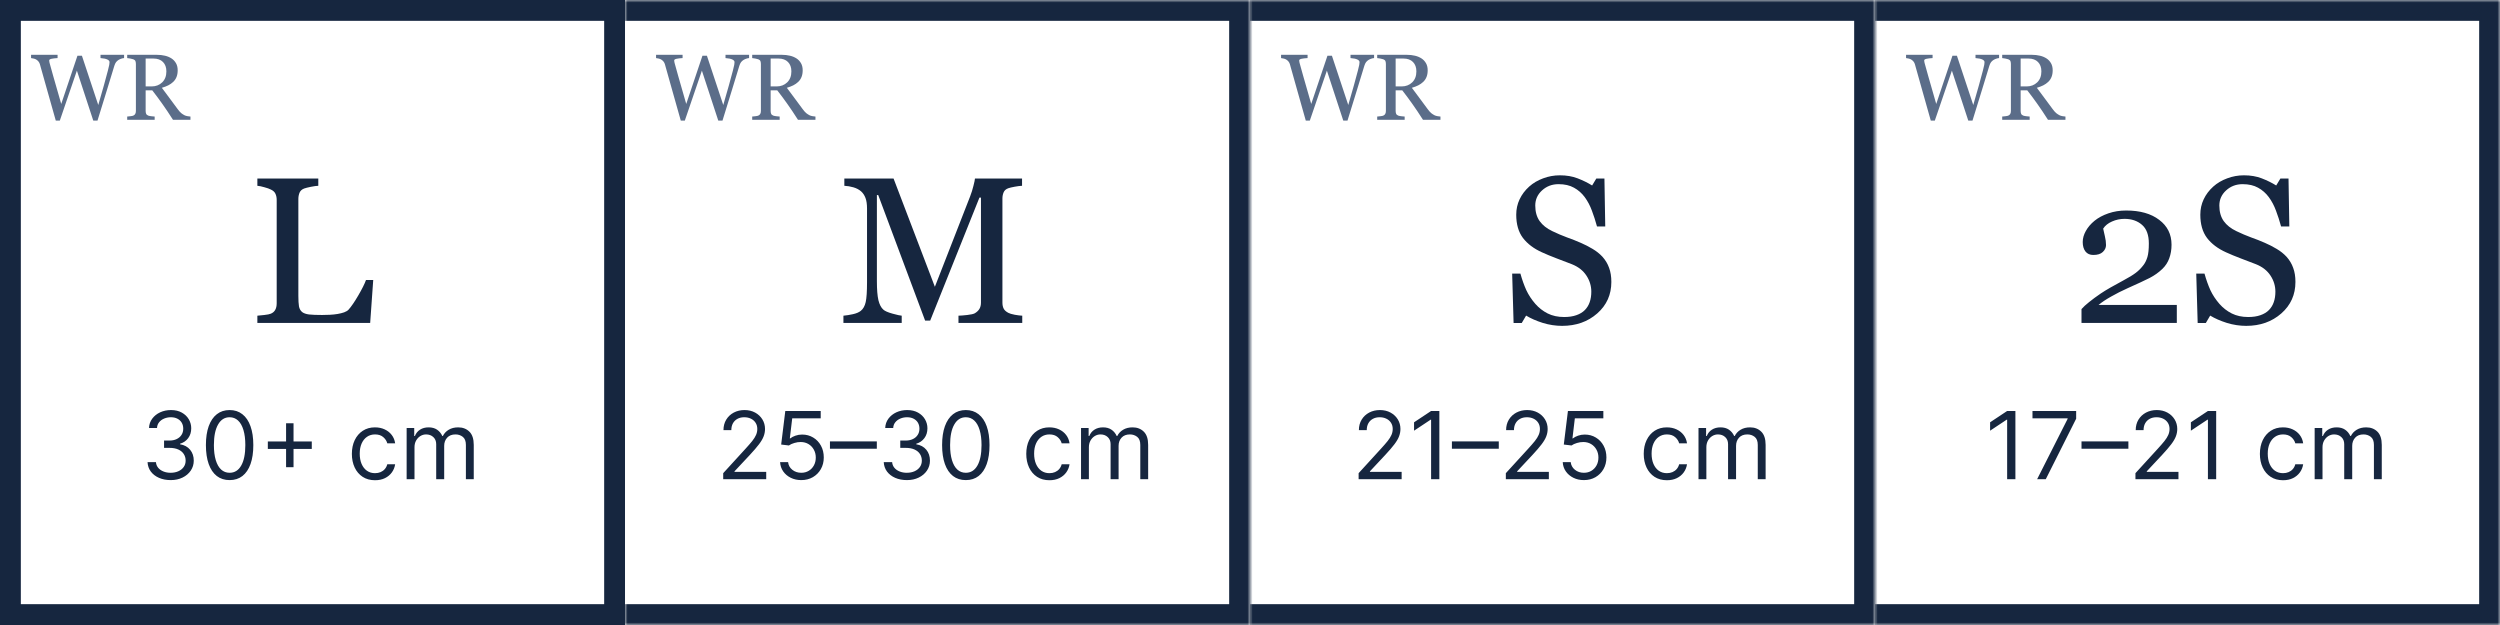
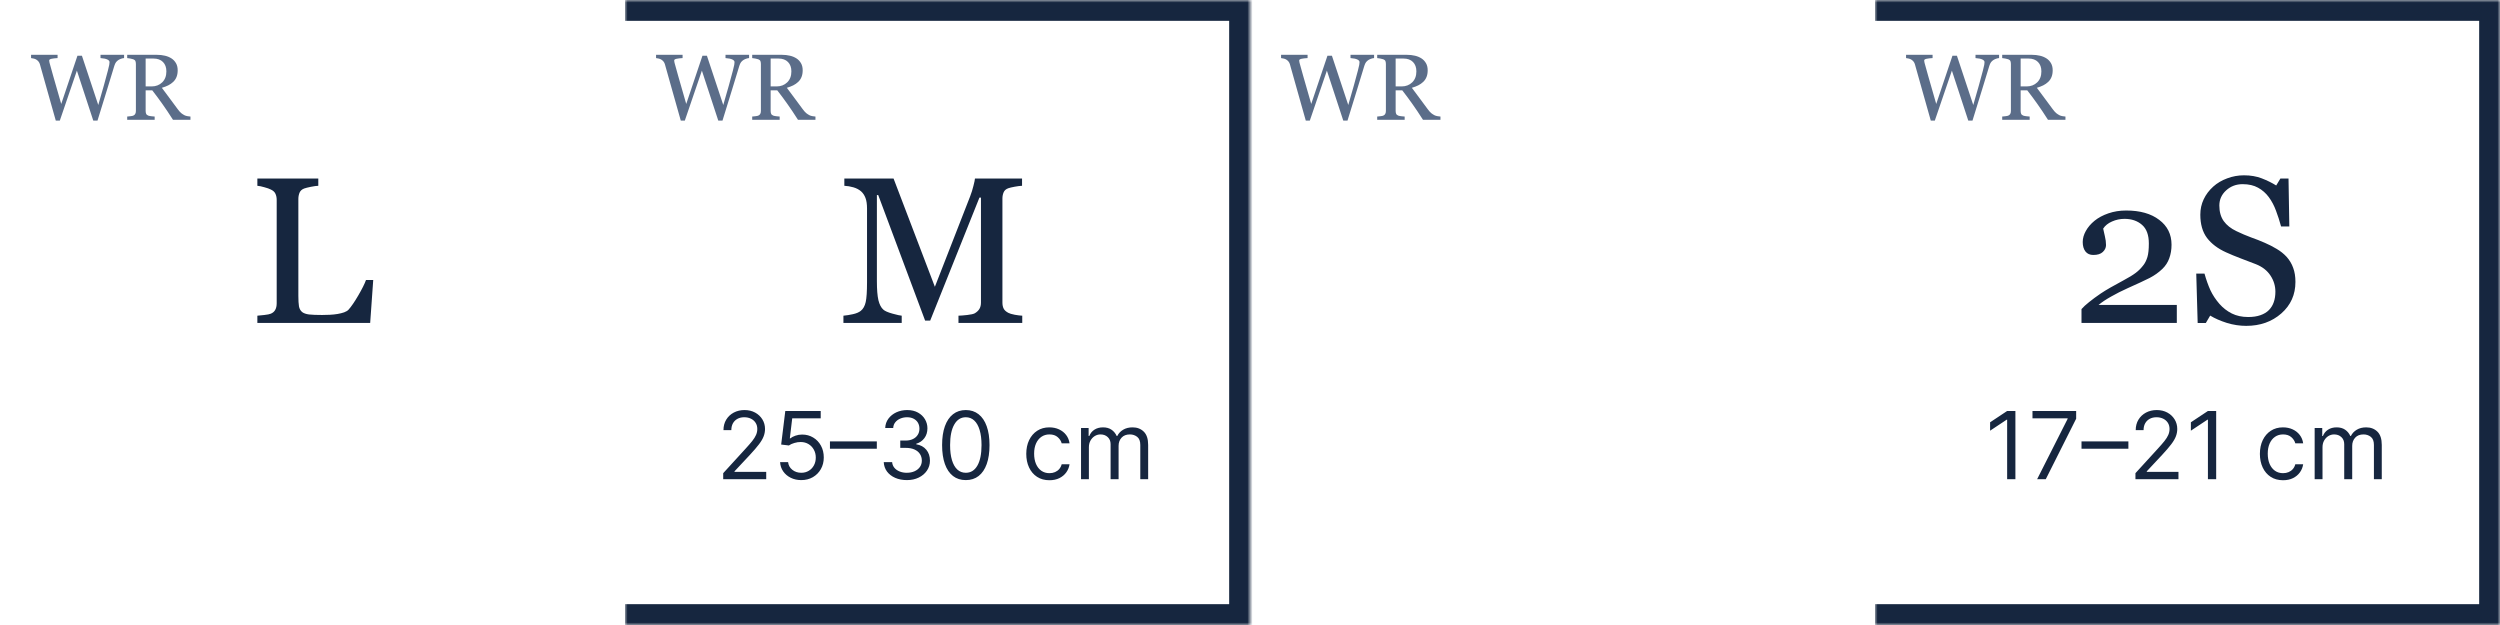
<svg xmlns="http://www.w3.org/2000/svg" width="480" height="120" viewBox="0 0 480 120" fill="none">
  <g clip-path="url(#clip0_2026_12438)">
-     <rect x="2" y="2" width="116" height="116" stroke="#16263F" stroke-width="4" />
    <path d="M71.66 53.758L71.074 62H49.414V60.613C49.727 60.587 50.176 60.542 50.762 60.477C51.361 60.411 51.777 60.327 52.012 60.223C52.402 60.053 52.682 59.806 52.852 59.48C53.034 59.155 53.125 58.738 53.125 58.23V38.387C53.125 37.944 53.047 37.553 52.891 37.215C52.747 36.876 52.454 36.603 52.012 36.395C51.712 36.238 51.289 36.089 50.742 35.945C50.208 35.789 49.766 35.698 49.414 35.672V34.285H61.113V35.672C60.749 35.685 60.273 35.75 59.688 35.867C59.115 35.984 58.698 36.089 58.438 36.18C57.995 36.336 57.689 36.603 57.52 36.98C57.363 37.358 57.285 37.762 57.285 38.191V56.805C57.285 57.664 57.324 58.335 57.402 58.816C57.493 59.285 57.695 59.65 58.008 59.91C58.307 60.145 58.75 60.301 59.336 60.379C59.935 60.444 60.768 60.477 61.836 60.477C62.318 60.477 62.819 60.464 63.34 60.438C63.861 60.411 64.356 60.359 64.824 60.281C65.28 60.203 65.697 60.099 66.074 59.969C66.465 59.825 66.751 59.65 66.934 59.441C67.467 58.842 68.086 57.938 68.789 56.727C69.505 55.503 70 54.513 70.273 53.758H71.66Z" fill="#16263F" />
-     <path d="M32.778 92.179C31.935 92.179 31.183 92.034 30.522 91.744C29.866 91.454 29.344 91.052 28.956 90.536C28.572 90.016 28.364 89.413 28.329 88.727H29.94C29.974 89.149 30.119 89.513 30.375 89.82C30.631 90.123 30.965 90.357 31.379 90.523C31.792 90.69 32.25 90.773 32.753 90.773C33.315 90.773 33.814 90.675 34.249 90.479C34.683 90.283 35.024 90.01 35.271 89.66C35.519 89.311 35.642 88.906 35.642 88.446C35.642 87.965 35.523 87.54 35.284 87.174C35.045 86.803 34.696 86.513 34.236 86.305C33.776 86.096 33.213 85.992 32.548 85.992H31.5V84.585H32.548C33.068 84.585 33.524 84.492 33.916 84.304C34.312 84.117 34.621 83.852 34.843 83.511C35.069 83.171 35.182 82.77 35.182 82.31C35.182 81.867 35.084 81.481 34.888 81.153C34.692 80.825 34.415 80.569 34.057 80.386C33.703 80.202 33.285 80.111 32.804 80.111C32.352 80.111 31.926 80.194 31.526 80.36C31.129 80.522 30.805 80.758 30.554 81.07C30.303 81.376 30.166 81.747 30.145 82.182H28.611C28.636 81.496 28.843 80.895 29.231 80.379C29.619 79.859 30.126 79.454 30.752 79.165C31.383 78.875 32.075 78.73 32.83 78.73C33.639 78.73 34.334 78.894 34.913 79.222C35.493 79.546 35.938 79.974 36.249 80.507C36.56 81.04 36.716 81.615 36.716 82.233C36.716 82.97 36.522 83.599 36.134 84.119C35.751 84.638 35.229 84.999 34.568 85.199V85.301C35.395 85.438 36.041 85.789 36.505 86.356C36.969 86.918 37.202 87.615 37.202 88.446C37.202 89.158 37.008 89.797 36.62 90.364C36.236 90.926 35.712 91.369 35.048 91.693C34.383 92.017 33.626 92.179 32.778 92.179ZM44.086 92.179C43.123 92.179 42.303 91.917 41.625 91.393C40.947 90.864 40.43 90.099 40.072 89.098C39.714 88.092 39.535 86.878 39.535 85.454C39.535 84.04 39.714 82.832 40.072 81.83C40.434 80.825 40.954 80.058 41.631 79.529C42.313 78.996 43.131 78.73 44.086 78.73C45.041 78.73 45.856 78.996 46.534 79.529C47.216 80.058 47.736 80.825 48.094 81.83C48.456 82.832 48.637 84.04 48.637 85.454C48.637 86.878 48.458 88.092 48.1 89.098C47.742 90.099 47.224 90.864 46.547 91.393C45.869 91.917 45.049 92.179 44.086 92.179ZM44.086 90.773C45.041 90.773 45.782 90.312 46.31 89.392C46.839 88.472 47.103 87.159 47.103 85.454C47.103 84.321 46.981 83.356 46.739 82.559C46.5 81.762 46.155 81.155 45.703 80.737C45.256 80.32 44.717 80.111 44.086 80.111C43.14 80.111 42.401 80.577 41.868 81.511C41.335 82.44 41.069 83.754 41.069 85.454C41.069 86.588 41.188 87.551 41.427 88.344C41.666 89.136 42.008 89.739 42.456 90.153C42.908 90.566 43.451 90.773 44.086 90.773ZM54.927 89.699V81.261H56.359V89.699H54.927ZM51.424 86.196V84.764H59.861V86.196H51.424ZM72.008 92.204C71.088 92.204 70.295 91.987 69.63 91.553C68.965 91.118 68.454 90.519 68.096 89.756C67.738 88.994 67.559 88.122 67.559 87.142C67.559 86.145 67.742 85.265 68.109 84.502C68.48 83.735 68.995 83.136 69.656 82.706C70.32 82.271 71.096 82.054 71.982 82.054C72.673 82.054 73.295 82.182 73.849 82.438C74.403 82.693 74.857 83.051 75.21 83.511C75.564 83.972 75.784 84.508 75.869 85.122H74.36C74.245 84.675 73.99 84.278 73.593 83.933C73.201 83.584 72.673 83.409 72.008 83.409C71.42 83.409 70.904 83.562 70.461 83.869C70.022 84.172 69.679 84.6 69.432 85.154C69.189 85.704 69.068 86.349 69.068 87.091C69.068 87.849 69.187 88.51 69.426 89.072C69.668 89.635 70.009 90.072 70.448 90.383C70.891 90.694 71.411 90.849 72.008 90.849C72.4 90.849 72.756 90.781 73.076 90.645C73.395 90.508 73.666 90.312 73.887 90.057C74.109 89.801 74.266 89.494 74.36 89.136H75.869C75.784 89.716 75.573 90.238 75.236 90.702C74.904 91.163 74.463 91.529 73.913 91.802C73.367 92.07 72.732 92.204 72.008 92.204ZM78.074 92V82.182H79.531V83.716H79.659C79.864 83.192 80.194 82.785 80.65 82.495C81.106 82.201 81.654 82.054 82.293 82.054C82.941 82.054 83.48 82.201 83.91 82.495C84.345 82.785 84.683 83.192 84.926 83.716H85.029C85.28 83.209 85.657 82.806 86.16 82.508C86.663 82.205 87.266 82.054 87.969 82.054C88.847 82.054 89.565 82.329 90.123 82.879C90.681 83.424 90.96 84.274 90.96 85.429V92H89.452V85.429C89.452 84.704 89.254 84.187 88.857 83.876C88.461 83.565 87.995 83.409 87.458 83.409C86.767 83.409 86.232 83.618 85.853 84.035C85.474 84.449 85.284 84.973 85.284 85.608V92H83.75V85.276C83.75 84.717 83.569 84.268 83.207 83.927C82.845 83.582 82.378 83.409 81.807 83.409C81.415 83.409 81.049 83.513 80.708 83.722C80.371 83.931 80.098 84.221 79.889 84.592C79.685 84.958 79.583 85.382 79.583 85.864V92H78.074Z" fill="#16263F" />
    <path d="M23.824 11.152C23.678 11.158 23.508 11.193 23.314 11.258C23.121 11.316 22.942 11.396 22.778 11.495C22.573 11.624 22.406 11.773 22.277 11.943C22.154 12.107 22.046 12.339 21.952 12.638C21.536 13.991 21.053 15.573 20.502 17.384C19.951 19.189 19.356 21.113 18.718 23.158H17.909L14.763 13.56L11.484 23.158H10.711C10.131 21.107 9.53 18.98 8.909 16.777C8.288 14.568 7.872 13.089 7.661 12.339C7.608 12.157 7.529 11.996 7.424 11.855C7.324 11.715 7.187 11.586 7.011 11.469C6.864 11.369 6.691 11.296 6.492 11.249C6.299 11.196 6.123 11.164 5.965 11.152V10.528H11.054V11.152C10.608 11.176 10.227 11.22 9.911 11.284C9.601 11.349 9.445 11.457 9.445 11.609C9.445 11.668 9.454 11.747 9.472 11.847C9.489 11.94 9.504 12.017 9.516 12.075C9.65 12.591 9.888 13.443 10.227 14.633C10.573 15.816 11.083 17.592 11.757 19.959L14.868 10.704H15.729L18.867 20.161C19.289 18.708 19.652 17.439 19.957 16.355C20.262 15.266 20.514 14.334 20.713 13.56C20.854 13.016 20.941 12.644 20.977 12.444C21.012 12.239 21.029 12.066 21.029 11.926C21.029 11.727 20.892 11.56 20.616 11.425C20.347 11.29 19.907 11.199 19.298 11.152V10.528H23.824V11.152ZM36.568 23H33.211C32.467 21.834 31.793 20.826 31.189 19.977C30.592 19.127 29.941 18.251 29.238 17.349H27.964V21.304C27.964 21.509 27.996 21.69 28.061 21.849C28.125 22.001 28.263 22.118 28.474 22.2C28.579 22.241 28.764 22.279 29.027 22.314C29.291 22.35 29.514 22.37 29.695 22.376V23H24.422V22.376C24.562 22.364 24.765 22.344 25.028 22.314C25.298 22.285 25.485 22.247 25.591 22.2C25.767 22.124 25.893 22.013 25.969 21.866C26.051 21.72 26.092 21.532 26.092 21.304V12.286C26.092 12.081 26.062 11.899 26.004 11.741C25.945 11.583 25.808 11.463 25.591 11.381C25.444 11.328 25.254 11.281 25.02 11.24C24.785 11.193 24.586 11.164 24.422 11.152V10.528H30.179C30.706 10.528 31.201 10.584 31.664 10.695C32.127 10.801 32.546 10.974 32.921 11.214C33.284 11.448 33.574 11.756 33.791 12.137C34.008 12.512 34.116 12.966 34.116 13.499C34.116 13.979 34.043 14.404 33.897 14.773C33.75 15.143 33.533 15.462 33.246 15.731C32.982 15.983 32.666 16.203 32.297 16.391C31.928 16.572 31.52 16.727 31.075 16.856C31.69 17.671 32.2 18.356 32.605 18.913C33.015 19.47 33.516 20.146 34.107 20.943C34.365 21.295 34.597 21.556 34.802 21.726C35.013 21.89 35.221 22.024 35.426 22.13C35.578 22.206 35.769 22.265 35.997 22.306C36.226 22.347 36.416 22.37 36.568 22.376V23ZM31.945 13.701C31.945 12.945 31.729 12.348 31.295 11.908C30.861 11.463 30.249 11.24 29.458 11.24H27.964V16.593H29.115C29.924 16.593 30.598 16.335 31.137 15.819C31.676 15.298 31.945 14.592 31.945 13.701Z" fill="#5B6D89" />
    <mask id="path-5-inside-1_2026_12438" fill="white">
      <path d="M120 0H240V120H120V0Z" />
    </mask>
    <path d="M240 0H244V-4H240V0ZM240 120V124H244V120H240ZM120 4H240V-4H120V4ZM236 0V120H244V0H236ZM240 116H120V124H240V116Z" fill="#16263F" mask="url(#path-5-inside-1_2026_12438)" />
    <path d="M196.273 62H184.027V60.613C184.47 60.6 185.036 60.555 185.727 60.477C186.43 60.398 186.911 60.288 187.172 60.145C187.576 59.897 187.868 59.617 188.051 59.305C188.246 58.979 188.344 58.575 188.344 58.094V37.938H188.051L178.598 61.551H177.621L168.617 37.449H168.363V53.992C168.363 55.594 168.461 56.811 168.656 57.645C168.865 58.478 169.177 59.077 169.594 59.441C169.88 59.715 170.473 59.975 171.371 60.223C172.27 60.47 172.855 60.6 173.129 60.613V62H161.938V60.613C162.523 60.561 163.135 60.464 163.773 60.32C164.424 60.177 164.926 59.962 165.277 59.676C165.733 59.311 166.046 58.751 166.215 57.996C166.384 57.241 166.469 55.978 166.469 54.207V40.027C166.469 39.207 166.371 38.536 166.176 38.016C165.98 37.495 165.701 37.072 165.336 36.746C164.932 36.395 164.438 36.134 163.852 35.965C163.266 35.796 162.686 35.698 162.113 35.672V34.285H171.566L179.496 55.066L186.273 37.684C186.521 37.046 186.729 36.382 186.898 35.691C187.081 34.988 187.178 34.52 187.191 34.285H196.234V35.672C195.87 35.685 195.401 35.743 194.828 35.848C194.268 35.952 193.858 36.05 193.598 36.141C193.155 36.297 192.855 36.557 192.699 36.922C192.543 37.286 192.465 37.684 192.465 38.113V58.094C192.465 58.55 192.543 58.934 192.699 59.246C192.855 59.559 193.155 59.832 193.598 60.066C193.832 60.197 194.249 60.32 194.848 60.438C195.447 60.542 195.922 60.6 196.273 60.613V62Z" fill="#16263F" />
    <path d="M138.855 92V90.849L143.176 86.119C143.683 85.565 144.101 85.084 144.429 84.675C144.757 84.261 145 83.874 145.158 83.511C145.32 83.145 145.401 82.761 145.401 82.361C145.401 81.901 145.29 81.502 145.068 81.165C144.851 80.829 144.553 80.569 144.173 80.386C143.794 80.202 143.368 80.111 142.895 80.111C142.392 80.111 141.953 80.215 141.578 80.424C141.207 80.629 140.92 80.916 140.715 81.287C140.515 81.658 140.415 82.092 140.415 82.591H138.906C138.906 81.824 139.083 81.151 139.437 80.571C139.79 79.992 140.272 79.54 140.881 79.216C141.495 78.892 142.183 78.73 142.946 78.73C143.713 78.73 144.393 78.892 144.985 79.216C145.577 79.54 146.042 79.977 146.379 80.526C146.715 81.076 146.884 81.688 146.884 82.361C146.884 82.842 146.796 83.313 146.621 83.773C146.451 84.229 146.153 84.739 145.727 85.301C145.305 85.859 144.719 86.541 143.969 87.347L141.028 90.492V90.594H147.114V92H138.855ZM153.844 92.179C153.094 92.179 152.419 92.03 151.818 91.731C151.217 91.433 150.736 91.024 150.374 90.504C150.011 89.984 149.813 89.392 149.779 88.727H151.313C151.373 89.32 151.641 89.81 152.119 90.197C152.6 90.581 153.175 90.773 153.844 90.773C154.381 90.773 154.859 90.647 155.276 90.396C155.698 90.144 156.028 89.799 156.267 89.36C156.51 88.917 156.631 88.416 156.631 87.858C156.631 87.287 156.506 86.778 156.254 86.33C156.007 85.879 155.666 85.523 155.232 85.263C154.797 85.003 154.3 84.871 153.742 84.867C153.342 84.862 152.93 84.924 152.509 85.052C152.087 85.175 151.739 85.335 151.467 85.531L149.984 85.352L150.776 78.909H157.577V80.315H152.106L151.646 84.176H151.722C151.991 83.963 152.327 83.786 152.732 83.646C153.137 83.505 153.559 83.435 153.998 83.435C154.799 83.435 155.513 83.626 156.139 84.01C156.77 84.389 157.264 84.909 157.622 85.57C157.984 86.23 158.165 86.984 158.165 87.832C158.165 88.668 157.978 89.413 157.603 90.07C157.232 90.722 156.721 91.237 156.069 91.617C155.417 91.992 154.675 92.179 153.844 92.179ZM168.35 84.751V86.158H159.35V84.751H168.35ZM174.128 92.179C173.284 92.179 172.532 92.034 171.872 91.744C171.215 91.454 170.693 91.052 170.306 90.536C169.922 90.016 169.713 89.413 169.679 88.727H171.29C171.324 89.149 171.469 89.513 171.725 89.82C171.98 90.123 172.315 90.357 172.728 90.523C173.142 90.69 173.6 90.773 174.102 90.773C174.665 90.773 175.164 90.675 175.598 90.479C176.033 90.283 176.374 90.01 176.621 89.66C176.868 89.311 176.992 88.906 176.992 88.446C176.992 87.965 176.872 87.54 176.634 87.174C176.395 86.803 176.046 86.513 175.585 86.305C175.125 86.096 174.563 85.992 173.898 85.992H172.85V84.585H173.898C174.418 84.585 174.874 84.492 175.266 84.304C175.662 84.117 175.971 83.852 176.193 83.511C176.419 83.171 176.531 82.77 176.531 82.31C176.531 81.867 176.433 81.481 176.237 81.153C176.041 80.825 175.764 80.569 175.406 80.386C175.053 80.202 174.635 80.111 174.154 80.111C173.702 80.111 173.276 80.194 172.875 80.36C172.479 80.522 172.155 80.758 171.904 81.07C171.652 81.376 171.516 81.747 171.494 82.182H169.96C169.986 81.496 170.193 80.895 170.58 80.379C170.968 79.859 171.475 79.454 172.102 79.165C172.732 78.875 173.425 78.73 174.179 78.73C174.989 78.73 175.683 78.894 176.263 79.222C176.843 79.546 177.288 79.974 177.599 80.507C177.91 81.04 178.066 81.615 178.066 82.233C178.066 82.97 177.872 83.599 177.484 84.119C177.1 84.638 176.578 84.999 175.918 85.199V85.301C176.744 85.438 177.39 85.789 177.855 86.356C178.319 86.918 178.551 87.615 178.551 88.446C178.551 89.158 178.357 89.797 177.97 90.364C177.586 90.926 177.062 91.369 176.397 91.693C175.732 92.017 174.976 92.179 174.128 92.179ZM185.436 92.179C184.472 92.179 183.652 91.917 182.975 91.393C182.297 90.864 181.779 90.099 181.421 89.098C181.063 88.092 180.884 86.878 180.884 85.454C180.884 84.04 181.063 82.832 181.421 81.83C181.784 80.825 182.303 80.058 182.981 79.529C183.663 78.996 184.481 78.73 185.436 78.73C186.39 78.73 187.206 78.996 187.884 79.529C188.566 80.058 189.085 80.825 189.443 81.83C189.806 82.832 189.987 84.04 189.987 85.454C189.987 86.878 189.808 88.092 189.45 89.098C189.092 90.099 188.574 90.864 187.896 91.393C187.219 91.917 186.399 92.179 185.436 92.179ZM185.436 90.773C186.39 90.773 187.132 90.312 187.66 89.392C188.188 88.472 188.453 87.159 188.453 85.454C188.453 84.321 188.331 83.356 188.088 82.559C187.85 81.762 187.504 81.155 187.053 80.737C186.605 80.32 186.066 80.111 185.436 80.111C184.49 80.111 183.75 80.577 183.218 81.511C182.685 82.44 182.419 83.754 182.419 85.454C182.419 86.588 182.538 87.551 182.776 88.344C183.015 89.136 183.358 89.739 183.806 90.153C184.257 90.566 184.801 90.773 185.436 90.773ZM201.492 92.204C200.572 92.204 199.779 91.987 199.115 91.553C198.45 91.118 197.938 90.519 197.58 89.756C197.222 88.994 197.044 88.122 197.044 87.142C197.044 86.145 197.227 85.265 197.593 84.502C197.964 83.735 198.48 83.136 199.14 82.706C199.805 82.271 200.58 82.054 201.467 82.054C202.157 82.054 202.779 82.182 203.333 82.438C203.887 82.693 204.341 83.051 204.695 83.511C205.048 83.972 205.268 84.508 205.353 85.122H203.845C203.73 84.675 203.474 84.278 203.078 83.933C202.686 83.584 202.157 83.409 201.492 83.409C200.904 83.409 200.389 83.562 199.945 83.869C199.507 84.172 199.164 84.6 198.916 85.154C198.673 85.704 198.552 86.349 198.552 87.091C198.552 87.849 198.671 88.51 198.91 89.072C199.153 89.635 199.494 90.072 199.933 90.383C200.376 90.694 200.896 90.849 201.492 90.849C201.884 90.849 202.24 90.781 202.56 90.645C202.879 90.508 203.15 90.312 203.372 90.057C203.593 89.801 203.751 89.494 203.845 89.136H205.353C205.268 89.716 205.057 90.238 204.72 90.702C204.388 91.163 203.947 91.529 203.397 91.802C202.852 92.07 202.217 92.204 201.492 92.204ZM207.558 92V82.182H209.016V83.716H209.144C209.348 83.192 209.678 82.785 210.134 82.495C210.59 82.201 211.138 82.054 211.777 82.054C212.425 82.054 212.964 82.201 213.394 82.495C213.829 82.785 214.168 83.192 214.411 83.716H214.513C214.764 83.209 215.142 82.806 215.644 82.508C216.147 82.205 216.75 82.054 217.453 82.054C218.331 82.054 219.049 82.329 219.607 82.879C220.166 83.424 220.445 84.274 220.445 85.429V92H218.936V85.429C218.936 84.704 218.738 84.187 218.342 83.876C217.945 83.565 217.479 83.409 216.942 83.409C216.252 83.409 215.717 83.618 215.338 84.035C214.958 84.449 214.769 84.973 214.769 85.608V92H213.235V85.276C213.235 84.717 213.053 84.268 212.691 83.927C212.329 83.582 211.862 83.409 211.291 83.409C210.899 83.409 210.533 83.513 210.192 83.722C209.855 83.931 209.583 84.221 209.374 84.592C209.169 84.958 209.067 85.382 209.067 85.864V92H207.558Z" fill="#16263F" />
    <path d="M143.824 11.152C143.678 11.158 143.508 11.193 143.314 11.258C143.121 11.316 142.942 11.396 142.778 11.495C142.573 11.624 142.406 11.773 142.277 11.943C142.154 12.107 142.046 12.339 141.952 12.638C141.536 13.991 141.053 15.573 140.502 17.384C139.951 19.189 139.356 21.113 138.718 23.158H137.909L134.763 13.56L131.484 23.158H130.711C130.131 21.107 129.53 18.98 128.909 16.777C128.288 14.568 127.872 13.089 127.661 12.339C127.608 12.157 127.529 11.996 127.424 11.855C127.324 11.715 127.187 11.586 127.011 11.469C126.864 11.369 126.691 11.296 126.492 11.249C126.299 11.196 126.123 11.164 125.965 11.152V10.528H131.054V11.152C130.608 11.176 130.228 11.22 129.911 11.284C129.601 11.349 129.445 11.457 129.445 11.609C129.445 11.668 129.454 11.747 129.472 11.847C129.489 11.94 129.504 12.017 129.516 12.075C129.65 12.591 129.888 13.443 130.228 14.633C130.573 15.816 131.083 17.592 131.757 19.959L134.868 10.704H135.729L138.867 20.161C139.289 18.708 139.652 17.439 139.957 16.355C140.262 15.266 140.514 14.334 140.713 13.56C140.854 13.016 140.941 12.644 140.977 12.444C141.012 12.239 141.029 12.066 141.029 11.926C141.029 11.727 140.892 11.56 140.616 11.425C140.347 11.29 139.907 11.199 139.298 11.152V10.528H143.824V11.152ZM156.568 23H153.211C152.467 21.834 151.793 20.826 151.189 19.977C150.592 19.127 149.941 18.251 149.238 17.349H147.964V21.304C147.964 21.509 147.996 21.69 148.061 21.849C148.125 22.001 148.263 22.118 148.474 22.2C148.579 22.241 148.764 22.279 149.027 22.314C149.291 22.35 149.514 22.37 149.695 22.376V23H144.422V22.376C144.562 22.364 144.765 22.344 145.028 22.314C145.298 22.285 145.485 22.247 145.591 22.2C145.767 22.124 145.893 22.013 145.969 21.866C146.051 21.72 146.092 21.532 146.092 21.304V12.286C146.092 12.081 146.062 11.899 146.004 11.741C145.945 11.583 145.808 11.463 145.591 11.381C145.444 11.328 145.254 11.281 145.02 11.24C144.785 11.193 144.586 11.164 144.422 11.152V10.528H150.179C150.706 10.528 151.201 10.584 151.664 10.695C152.127 10.801 152.546 10.974 152.921 11.214C153.284 11.448 153.574 11.756 153.791 12.137C154.008 12.512 154.116 12.966 154.116 13.499C154.116 13.979 154.043 14.404 153.896 14.773C153.75 15.143 153.533 15.462 153.246 15.731C152.982 15.983 152.666 16.203 152.297 16.391C151.928 16.572 151.521 16.727 151.075 16.856C151.69 17.671 152.2 18.356 152.604 18.913C153.015 19.47 153.516 20.146 154.107 20.943C154.365 21.295 154.597 21.556 154.802 21.726C155.013 21.89 155.221 22.024 155.426 22.13C155.578 22.206 155.769 22.265 155.997 22.306C156.226 22.347 156.416 22.37 156.568 22.376V23ZM151.945 13.701C151.945 12.945 151.729 12.348 151.295 11.908C150.861 11.463 150.249 11.24 149.458 11.24H147.964V16.593H149.115C149.924 16.593 150.598 16.335 151.137 15.819C151.676 15.298 151.945 14.592 151.945 13.701Z" fill="#5B6D89" />
    <mask id="path-10-inside-2_2026_12438" fill="white">
-       <path d="M240 0H360V120H240V0Z" />
-     </mask>
+       </mask>
    <path d="M360 0H364V-4H360V0ZM360 120V124H364V120H360ZM240 4H360V-4H240V4ZM356 0V120H364V0H356ZM360 116H240V124H360V116Z" fill="#16263F" mask="url(#path-10-inside-2_2026_12438)" />
-     <path d="M307.66 49.285C308.246 49.936 308.676 50.652 308.949 51.434C309.236 52.202 309.379 53.1 309.379 54.129C309.379 56.577 308.474 58.595 306.664 60.184C304.854 61.772 302.608 62.566 299.926 62.566C298.689 62.566 297.452 62.378 296.215 62C294.978 61.609 293.91 61.141 293.012 60.594L292.172 62.02H290.609L290.336 52.527H291.918C292.243 53.699 292.621 54.76 293.051 55.711C293.493 56.648 294.073 57.527 294.789 58.348C295.466 59.116 296.254 59.728 297.152 60.184C298.064 60.639 299.118 60.867 300.316 60.867C301.215 60.867 301.996 60.75 302.66 60.516C303.337 60.281 303.884 59.949 304.301 59.52C304.717 59.09 305.023 58.589 305.219 58.016C305.427 57.43 305.531 56.759 305.531 56.004C305.531 54.897 305.219 53.868 304.594 52.918C303.969 51.954 303.038 51.225 301.801 50.73C300.954 50.392 299.984 50.021 298.891 49.617C297.797 49.2 296.853 48.81 296.059 48.445C294.496 47.742 293.279 46.824 292.406 45.691C291.547 44.546 291.117 43.055 291.117 41.219C291.117 40.164 291.332 39.181 291.762 38.27C292.191 37.358 292.803 36.544 293.598 35.828C294.353 35.151 295.245 34.624 296.273 34.246C297.302 33.855 298.376 33.66 299.496 33.66C300.772 33.66 301.911 33.855 302.914 34.246C303.93 34.637 304.854 35.092 305.688 35.613L306.488 34.285H308.051L308.207 43.484H306.625C306.339 42.43 306.013 41.421 305.648 40.457C305.297 39.493 304.835 38.621 304.262 37.84C303.702 37.085 303.018 36.486 302.211 36.043C301.404 35.587 300.414 35.359 299.242 35.359C298.005 35.359 296.951 35.757 296.078 36.551C295.206 37.345 294.77 38.315 294.77 39.461C294.77 40.659 295.049 41.655 295.609 42.449C296.169 43.23 296.983 43.875 298.051 44.383C299.001 44.839 299.932 45.236 300.844 45.574C301.768 45.9 302.66 46.251 303.52 46.629C304.301 46.967 305.049 47.352 305.766 47.781C306.495 48.211 307.126 48.712 307.66 49.285Z" fill="#16263F" />
-     <path d="M260.855 92V90.849L265.176 86.119C265.683 85.565 266.101 85.084 266.429 84.675C266.757 84.261 267 83.874 267.158 83.511C267.32 83.145 267.401 82.761 267.401 82.361C267.401 81.901 267.29 81.502 267.068 81.165C266.851 80.829 266.553 80.569 266.173 80.386C265.794 80.202 265.368 80.111 264.895 80.111C264.392 80.111 263.953 80.215 263.578 80.424C263.207 80.629 262.92 80.916 262.715 81.287C262.515 81.658 262.415 82.092 262.415 82.591H260.906C260.906 81.824 261.083 81.151 261.437 80.571C261.79 79.992 262.272 79.54 262.881 79.216C263.495 78.892 264.183 78.73 264.946 78.73C265.713 78.73 266.393 78.892 266.985 79.216C267.577 79.54 268.042 79.977 268.379 80.526C268.715 81.076 268.884 81.688 268.884 82.361C268.884 82.842 268.796 83.313 268.621 83.773C268.451 84.229 268.153 84.739 267.727 85.301C267.305 85.859 266.719 86.541 265.969 87.347L263.028 90.492V90.594H269.114V92H260.855ZM276.356 78.909V92H274.771V80.571H274.694L271.498 82.693V81.082L274.771 78.909H276.356ZM287.766 84.751V86.158H278.766V84.751H287.766ZM289.121 92V90.849L293.442 86.119C293.949 85.565 294.366 85.084 294.695 84.675C295.023 84.261 295.266 83.874 295.423 83.511C295.585 83.145 295.666 82.761 295.666 82.361C295.666 81.901 295.555 81.502 295.334 81.165C295.116 80.829 294.818 80.569 294.439 80.386C294.06 80.202 293.634 80.111 293.161 80.111C292.658 80.111 292.219 80.215 291.844 80.424C291.473 80.629 291.185 80.916 290.981 81.287C290.781 81.658 290.68 82.092 290.68 82.591H289.172C289.172 81.824 289.349 81.151 289.702 80.571C290.056 79.992 290.538 79.54 291.147 79.216C291.761 78.892 292.449 78.73 293.212 78.73C293.979 78.73 294.658 78.892 295.251 79.216C295.843 79.54 296.308 79.977 296.644 80.526C296.981 81.076 297.149 81.688 297.149 82.361C297.149 82.842 297.062 83.313 296.887 83.773C296.717 84.229 296.418 84.739 295.992 85.301C295.57 85.859 294.984 86.541 294.234 87.347L291.294 90.492V90.594H297.379V92H289.121ZM304.11 92.179C303.36 92.179 302.685 92.03 302.084 91.731C301.483 91.433 301.001 91.024 300.639 90.504C300.277 89.984 300.079 89.392 300.045 88.727H301.579C301.638 89.32 301.907 89.81 302.384 90.197C302.866 90.581 303.441 90.773 304.11 90.773C304.647 90.773 305.124 90.647 305.542 90.396C305.964 90.144 306.294 89.799 306.533 89.36C306.776 88.917 306.897 88.416 306.897 87.858C306.897 87.287 306.771 86.778 306.52 86.33C306.273 85.879 305.932 85.523 305.497 85.263C305.063 85.003 304.566 84.871 304.008 84.867C303.607 84.862 303.196 84.924 302.774 85.052C302.352 85.175 302.005 85.335 301.732 85.531L300.249 85.352L301.042 78.909H307.843V80.315H302.371L301.911 84.176H301.988C302.256 83.963 302.593 83.786 302.998 83.646C303.403 83.505 303.825 83.435 304.263 83.435C305.065 83.435 305.778 83.626 306.405 84.01C307.036 84.389 307.53 84.909 307.888 85.57C308.25 86.23 308.431 86.984 308.431 87.832C308.431 88.668 308.244 89.413 307.869 90.07C307.498 90.722 306.987 91.237 306.335 91.617C305.683 91.992 304.941 92.179 304.11 92.179ZM320.047 92.204C319.127 92.204 318.334 91.987 317.669 91.553C317.004 91.118 316.493 90.519 316.135 89.756C315.777 88.994 315.598 88.122 315.598 87.142C315.598 86.145 315.781 85.265 316.148 84.502C316.519 83.735 317.034 83.136 317.695 82.706C318.36 82.271 319.135 82.054 320.021 82.054C320.712 82.054 321.334 82.182 321.888 82.438C322.442 82.693 322.896 83.051 323.249 83.511C323.603 83.972 323.823 84.508 323.908 85.122H322.399C322.284 84.675 322.029 84.278 321.632 83.933C321.24 83.584 320.712 83.409 320.047 83.409C319.459 83.409 318.943 83.562 318.5 83.869C318.061 84.172 317.718 84.6 317.471 85.154C317.228 85.704 317.107 86.349 317.107 87.091C317.107 87.849 317.226 88.51 317.465 89.072C317.708 89.635 318.048 90.072 318.487 90.383C318.931 90.694 319.45 90.849 320.047 90.849C320.439 90.849 320.795 90.781 321.115 90.645C321.434 90.508 321.705 90.312 321.926 90.057C322.148 89.801 322.306 89.494 322.399 89.136H323.908C323.823 89.716 323.612 90.238 323.275 90.702C322.943 91.163 322.502 91.529 321.952 91.802C321.406 92.07 320.771 92.204 320.047 92.204ZM326.113 92V82.182H327.57V83.716H327.698C327.903 83.192 328.233 82.785 328.689 82.495C329.145 82.201 329.693 82.054 330.332 82.054C330.98 82.054 331.519 82.201 331.949 82.495C332.384 82.785 332.722 83.192 332.965 83.716H333.068C333.319 83.209 333.696 82.806 334.199 82.508C334.702 82.205 335.305 82.054 336.008 82.054C336.886 82.054 337.604 82.329 338.162 82.879C338.72 83.424 338.999 84.274 338.999 85.429V92H337.491V85.429C337.491 84.704 337.293 84.187 336.896 83.876C336.5 83.565 336.034 83.409 335.497 83.409C334.806 83.409 334.271 83.618 333.892 84.035C333.513 84.449 333.323 84.973 333.323 85.608V92H331.789V85.276C331.789 84.717 331.608 84.268 331.246 83.927C330.884 83.582 330.417 83.409 329.846 83.409C329.454 83.409 329.088 83.513 328.747 83.722C328.41 83.931 328.137 84.221 327.928 84.592C327.724 84.958 327.622 85.382 327.622 85.864V92H326.113Z" fill="#16263F" />
    <path d="M263.824 11.152C263.678 11.158 263.508 11.193 263.314 11.258C263.121 11.316 262.942 11.396 262.778 11.495C262.573 11.624 262.406 11.773 262.277 11.943C262.154 12.107 262.046 12.339 261.952 12.638C261.536 13.991 261.053 15.573 260.502 17.384C259.951 19.189 259.356 21.113 258.718 23.158H257.909L254.763 13.56L251.484 23.158H250.711C250.131 21.107 249.53 18.98 248.909 16.777C248.288 14.568 247.872 13.089 247.661 12.339C247.608 12.157 247.529 11.996 247.424 11.855C247.324 11.715 247.187 11.586 247.011 11.469C246.864 11.369 246.691 11.296 246.492 11.249C246.299 11.196 246.123 11.164 245.965 11.152V10.528H251.054V11.152C250.608 11.176 250.228 11.22 249.911 11.284C249.601 11.349 249.445 11.457 249.445 11.609C249.445 11.668 249.454 11.747 249.472 11.847C249.489 11.94 249.504 12.017 249.516 12.075C249.65 12.591 249.888 13.443 250.228 14.633C250.573 15.816 251.083 17.592 251.757 19.959L254.868 10.704H255.729L258.867 20.161C259.289 18.708 259.652 17.439 259.957 16.355C260.262 15.266 260.514 14.334 260.713 13.56C260.854 13.016 260.941 12.644 260.977 12.444C261.012 12.239 261.029 12.066 261.029 11.926C261.029 11.727 260.892 11.56 260.616 11.425C260.347 11.29 259.907 11.199 259.298 11.152V10.528H263.824V11.152ZM276.568 23H273.211C272.467 21.834 271.793 20.826 271.189 19.977C270.592 19.127 269.941 18.251 269.238 17.349H267.964V21.304C267.964 21.509 267.996 21.69 268.061 21.849C268.125 22.001 268.263 22.118 268.474 22.2C268.579 22.241 268.764 22.279 269.027 22.314C269.291 22.35 269.514 22.37 269.695 22.376V23H264.422V22.376C264.562 22.364 264.765 22.344 265.028 22.314C265.298 22.285 265.485 22.247 265.591 22.2C265.767 22.124 265.893 22.013 265.969 21.866C266.051 21.72 266.092 21.532 266.092 21.304V12.286C266.092 12.081 266.062 11.899 266.004 11.741C265.945 11.583 265.808 11.463 265.591 11.381C265.444 11.328 265.254 11.281 265.02 11.24C264.785 11.193 264.586 11.164 264.422 11.152V10.528H270.179C270.706 10.528 271.201 10.584 271.664 10.695C272.127 10.801 272.546 10.974 272.921 11.214C273.284 11.448 273.574 11.756 273.791 12.137C274.008 12.512 274.116 12.966 274.116 13.499C274.116 13.979 274.043 14.404 273.896 14.773C273.75 15.143 273.533 15.462 273.246 15.731C272.982 15.983 272.666 16.203 272.297 16.391C271.928 16.572 271.521 16.727 271.075 16.856C271.69 17.671 272.2 18.356 272.604 18.913C273.015 19.47 273.516 20.146 274.107 20.943C274.365 21.295 274.597 21.556 274.802 21.726C275.013 21.89 275.221 22.024 275.426 22.13C275.578 22.206 275.769 22.265 275.997 22.306C276.226 22.347 276.416 22.37 276.568 22.376V23ZM271.945 13.701C271.945 12.945 271.729 12.348 271.295 11.908C270.861 11.463 270.249 11.24 269.458 11.24H267.964V16.593H269.115C269.924 16.593 270.598 16.335 271.137 15.819C271.676 15.298 271.945 14.592 271.945 13.701Z" fill="#5B6D89" />
    <mask id="path-15-inside-3_2026_12438" fill="white">
      <path d="M360 0H480V120H360V0Z" />
    </mask>
    <path d="M480 0H484V-4H480V0ZM480 120V124H484V120H480ZM360 4H480V-4H360V4ZM476 0V120H484V0H476ZM480 116H360V124H480V116Z" fill="#16263F" mask="url(#path-15-inside-3_2026_12438)" />
    <path d="M417.949 62H399.648V59.344C400 58.94 400.488 58.491 401.113 57.996C401.738 57.488 402.48 56.941 403.34 56.355C403.861 56.004 404.486 55.62 405.215 55.203C405.944 54.786 406.771 54.331 407.695 53.836C408.724 53.289 409.512 52.807 410.059 52.391C410.618 51.974 411.126 51.46 411.582 50.848C411.882 50.444 412.122 49.943 412.305 49.344C412.487 48.732 412.578 47.866 412.578 46.746C412.578 45.118 412.142 43.927 411.27 43.172C410.397 42.404 409.277 42.02 407.91 42.02C407.064 42.02 406.263 42.189 405.508 42.527C404.753 42.853 404.186 43.309 403.809 43.895C403.9 44.311 404.01 44.806 404.141 45.379C404.284 45.952 404.355 46.512 404.355 47.059C404.355 47.553 404.147 47.996 403.73 48.387C403.327 48.764 402.721 48.953 401.914 48.953C401.263 48.953 400.762 48.732 400.41 48.289C400.059 47.833 399.883 47.228 399.883 46.473C399.883 45.77 400.078 45.066 400.469 44.363C400.859 43.647 401.419 42.99 402.148 42.391C402.865 41.805 403.75 41.329 404.805 40.965C405.859 40.6 406.999 40.418 408.223 40.418C410.892 40.418 413.008 41.017 414.57 42.215C416.146 43.4 416.934 44.988 416.934 46.98C416.934 47.931 416.79 48.797 416.504 49.578C416.23 50.359 415.781 51.05 415.156 51.648C414.466 52.312 413.659 52.885 412.734 53.367C411.81 53.836 410.397 54.493 408.496 55.34C407.363 55.848 406.309 56.382 405.332 56.941C404.355 57.488 403.555 58.022 402.93 58.543H417.949V62ZM439.004 49.285C439.59 49.936 440.02 50.652 440.293 51.434C440.579 52.202 440.723 53.1 440.723 54.129C440.723 56.577 439.818 58.595 438.008 60.184C436.198 61.772 433.952 62.566 431.27 62.566C430.033 62.566 428.796 62.378 427.559 62C426.322 61.609 425.254 61.141 424.355 60.594L423.516 62.02H421.953L421.68 52.527H423.262C423.587 53.699 423.965 54.76 424.395 55.711C424.837 56.648 425.417 57.527 426.133 58.348C426.81 59.116 427.598 59.728 428.496 60.184C429.408 60.639 430.462 60.867 431.66 60.867C432.559 60.867 433.34 60.75 434.004 60.516C434.681 60.281 435.228 59.949 435.645 59.52C436.061 59.09 436.367 58.589 436.562 58.016C436.771 57.43 436.875 56.759 436.875 56.004C436.875 54.897 436.562 53.868 435.938 52.918C435.312 51.954 434.382 51.225 433.145 50.73C432.298 50.392 431.328 50.021 430.234 49.617C429.141 49.2 428.197 48.81 427.402 48.445C425.84 47.742 424.622 46.824 423.75 45.691C422.891 44.546 422.461 43.055 422.461 41.219C422.461 40.164 422.676 39.181 423.105 38.27C423.535 37.358 424.147 36.544 424.941 35.828C425.697 35.151 426.589 34.624 427.617 34.246C428.646 33.855 429.72 33.66 430.84 33.66C432.116 33.66 433.255 33.855 434.258 34.246C435.273 34.637 436.198 35.092 437.031 35.613L437.832 34.285H439.395L439.551 43.484H437.969C437.682 42.43 437.357 41.421 436.992 40.457C436.641 39.493 436.178 38.621 435.605 37.84C435.046 37.085 434.362 36.486 433.555 36.043C432.747 35.587 431.758 35.359 430.586 35.359C429.349 35.359 428.294 35.757 427.422 36.551C426.549 37.345 426.113 38.315 426.113 39.461C426.113 40.659 426.393 41.655 426.953 42.449C427.513 43.23 428.327 43.875 429.395 44.383C430.345 44.839 431.276 45.236 432.188 45.574C433.112 45.9 434.004 46.251 434.863 46.629C435.645 46.967 436.393 47.352 437.109 47.781C437.839 48.211 438.47 48.712 439.004 49.285Z" fill="#16263F" />
    <path d="M386.957 78.909V92H385.372V80.571H385.295L382.099 82.693V81.082L385.372 78.909H386.957ZM391.131 92L396.987 80.418V80.315H390.237V78.909H398.623V80.392L392.793 92H391.131ZM408.65 84.751V86.158H399.65V84.751H408.65ZM410.006 92V90.849L414.327 86.119C414.834 85.565 415.251 85.084 415.579 84.675C415.907 84.261 416.15 83.874 416.308 83.511C416.47 83.145 416.551 82.761 416.551 82.361C416.551 81.901 416.44 81.502 416.219 81.165C416.001 80.829 415.703 80.569 415.324 80.386C414.944 80.202 414.518 80.111 414.045 80.111C413.542 80.111 413.104 80.215 412.729 80.424C412.358 80.629 412.07 80.916 411.866 81.287C411.665 81.658 411.565 82.092 411.565 82.591H410.057C410.057 81.824 410.233 81.151 410.587 80.571C410.941 79.992 411.422 79.54 412.032 79.216C412.645 78.892 413.334 78.73 414.096 78.73C414.863 78.73 415.543 78.892 416.135 79.216C416.728 79.54 417.192 79.977 417.529 80.526C417.866 81.076 418.034 81.688 418.034 82.361C418.034 82.842 417.947 83.313 417.772 83.773C417.601 84.229 417.303 84.739 416.877 85.301C416.455 85.859 415.869 86.541 415.119 87.347L412.179 90.492V90.594H418.264V92H410.006ZM425.506 78.909V92H423.921V80.571H423.844L420.648 82.693V81.082L423.921 78.909H425.506ZM438.348 92.204C437.427 92.204 436.635 91.987 435.97 91.553C435.305 91.118 434.794 90.519 434.436 89.756C434.078 88.994 433.899 88.122 433.899 87.142C433.899 86.145 434.082 85.265 434.449 84.502C434.819 83.735 435.335 83.136 435.996 82.706C436.66 82.271 437.436 82.054 438.322 82.054C439.013 82.054 439.635 82.182 440.189 82.438C440.743 82.693 441.197 83.051 441.55 83.511C441.904 83.972 442.123 84.508 442.209 85.122H440.7C440.585 84.675 440.329 84.278 439.933 83.933C439.541 83.584 439.013 83.409 438.348 83.409C437.76 83.409 437.244 83.562 436.801 83.869C436.362 84.172 436.019 84.6 435.772 85.154C435.529 85.704 435.407 86.349 435.407 87.091C435.407 87.849 435.527 88.51 435.765 89.072C436.008 89.635 436.349 90.072 436.788 90.383C437.231 90.694 437.751 90.849 438.348 90.849C438.74 90.849 439.096 90.781 439.415 90.645C439.735 90.508 440.006 90.312 440.227 90.057C440.449 89.801 440.606 89.494 440.7 89.136H442.209C442.123 89.716 441.912 90.238 441.576 90.702C441.243 91.163 440.802 91.529 440.253 91.802C439.707 92.07 439.072 92.204 438.348 92.204ZM444.414 92V82.182H445.871V83.716H445.999C446.204 83.192 446.534 82.785 446.99 82.495C447.446 82.201 447.993 82.054 448.633 82.054C449.28 82.054 449.819 82.201 450.25 82.495C450.684 82.785 451.023 83.192 451.266 83.716H451.368C451.62 83.209 451.997 82.806 452.5 82.508C453.003 82.205 453.606 82.054 454.309 82.054C455.187 82.054 455.905 82.329 456.463 82.879C457.021 83.424 457.3 84.274 457.3 85.429V92H455.792V85.429C455.792 84.704 455.594 84.187 455.197 83.876C454.801 83.565 454.334 83.409 453.797 83.409C453.107 83.409 452.572 83.618 452.193 84.035C451.814 84.449 451.624 84.973 451.624 85.608V92H450.09V85.276C450.09 84.717 449.909 84.268 449.547 83.927C449.184 83.582 448.718 83.409 448.147 83.409C447.755 83.409 447.388 83.513 447.047 83.722C446.711 83.931 446.438 84.221 446.229 84.592C446.025 84.958 445.922 85.382 445.922 85.864V92H444.414Z" fill="#16263F" />
    <path d="M383.824 11.152C383.678 11.158 383.508 11.193 383.314 11.258C383.121 11.316 382.942 11.396 382.778 11.495C382.573 11.624 382.406 11.773 382.277 11.943C382.154 12.107 382.046 12.339 381.952 12.638C381.536 13.991 381.053 15.573 380.502 17.384C379.951 19.189 379.356 21.113 378.718 23.158H377.909L374.763 13.56L371.484 23.158H370.711C370.131 21.107 369.53 18.98 368.909 16.777C368.288 14.568 367.872 13.089 367.661 12.339C367.608 12.157 367.529 11.996 367.424 11.855C367.324 11.715 367.187 11.586 367.011 11.469C366.864 11.369 366.691 11.296 366.492 11.249C366.299 11.196 366.123 11.164 365.965 11.152V10.528H371.054V11.152C370.608 11.176 370.228 11.22 369.911 11.284C369.601 11.349 369.445 11.457 369.445 11.609C369.445 11.668 369.454 11.747 369.472 11.847C369.489 11.94 369.504 12.017 369.516 12.075C369.65 12.591 369.888 13.443 370.228 14.633C370.573 15.816 371.083 17.592 371.757 19.959L374.868 10.704H375.729L378.867 20.161C379.289 18.708 379.652 17.439 379.957 16.355C380.262 15.266 380.514 14.334 380.713 13.56C380.854 13.016 380.941 12.644 380.977 12.444C381.012 12.239 381.029 12.066 381.029 11.926C381.029 11.727 380.892 11.56 380.616 11.425C380.347 11.29 379.907 11.199 379.298 11.152V10.528H383.824V11.152ZM396.568 23H393.211C392.467 21.834 391.793 20.826 391.189 19.977C390.592 19.127 389.941 18.251 389.238 17.349H387.964V21.304C387.964 21.509 387.996 21.69 388.061 21.849C388.125 22.001 388.263 22.118 388.474 22.2C388.579 22.241 388.764 22.279 389.027 22.314C389.291 22.35 389.514 22.37 389.695 22.376V23H384.422V22.376C384.562 22.364 384.765 22.344 385.028 22.314C385.298 22.285 385.485 22.247 385.591 22.2C385.767 22.124 385.893 22.013 385.969 21.866C386.051 21.72 386.092 21.532 386.092 21.304V12.286C386.092 12.081 386.062 11.899 386.004 11.741C385.945 11.583 385.808 11.463 385.591 11.381C385.444 11.328 385.254 11.281 385.02 11.24C384.785 11.193 384.586 11.164 384.422 11.152V10.528H390.179C390.706 10.528 391.201 10.584 391.664 10.695C392.127 10.801 392.546 10.974 392.921 11.214C393.284 11.448 393.574 11.756 393.791 12.137C394.008 12.512 394.116 12.966 394.116 13.499C394.116 13.979 394.043 14.404 393.896 14.773C393.75 15.143 393.533 15.462 393.246 15.731C392.982 15.983 392.666 16.203 392.297 16.391C391.928 16.572 391.521 16.727 391.075 16.856C391.69 17.671 392.2 18.356 392.604 18.913C393.015 19.47 393.516 20.146 394.107 20.943C394.365 21.295 394.597 21.556 394.802 21.726C395.013 21.89 395.221 22.024 395.426 22.13C395.578 22.206 395.769 22.265 395.997 22.306C396.226 22.347 396.416 22.37 396.568 22.376V23ZM391.945 13.701C391.945 12.945 391.729 12.348 391.295 11.908C390.861 11.463 390.249 11.24 389.458 11.24H387.964V16.593H389.115C389.924 16.593 390.598 16.335 391.137 15.819C391.676 15.298 391.945 14.592 391.945 13.701Z" fill="#5B6D89" />
  </g>
  <defs>
    <clipPath id="clip0_2026_12438">
      <rect width="480" height="120" fill="white" />
    </clipPath>
  </defs>
</svg>